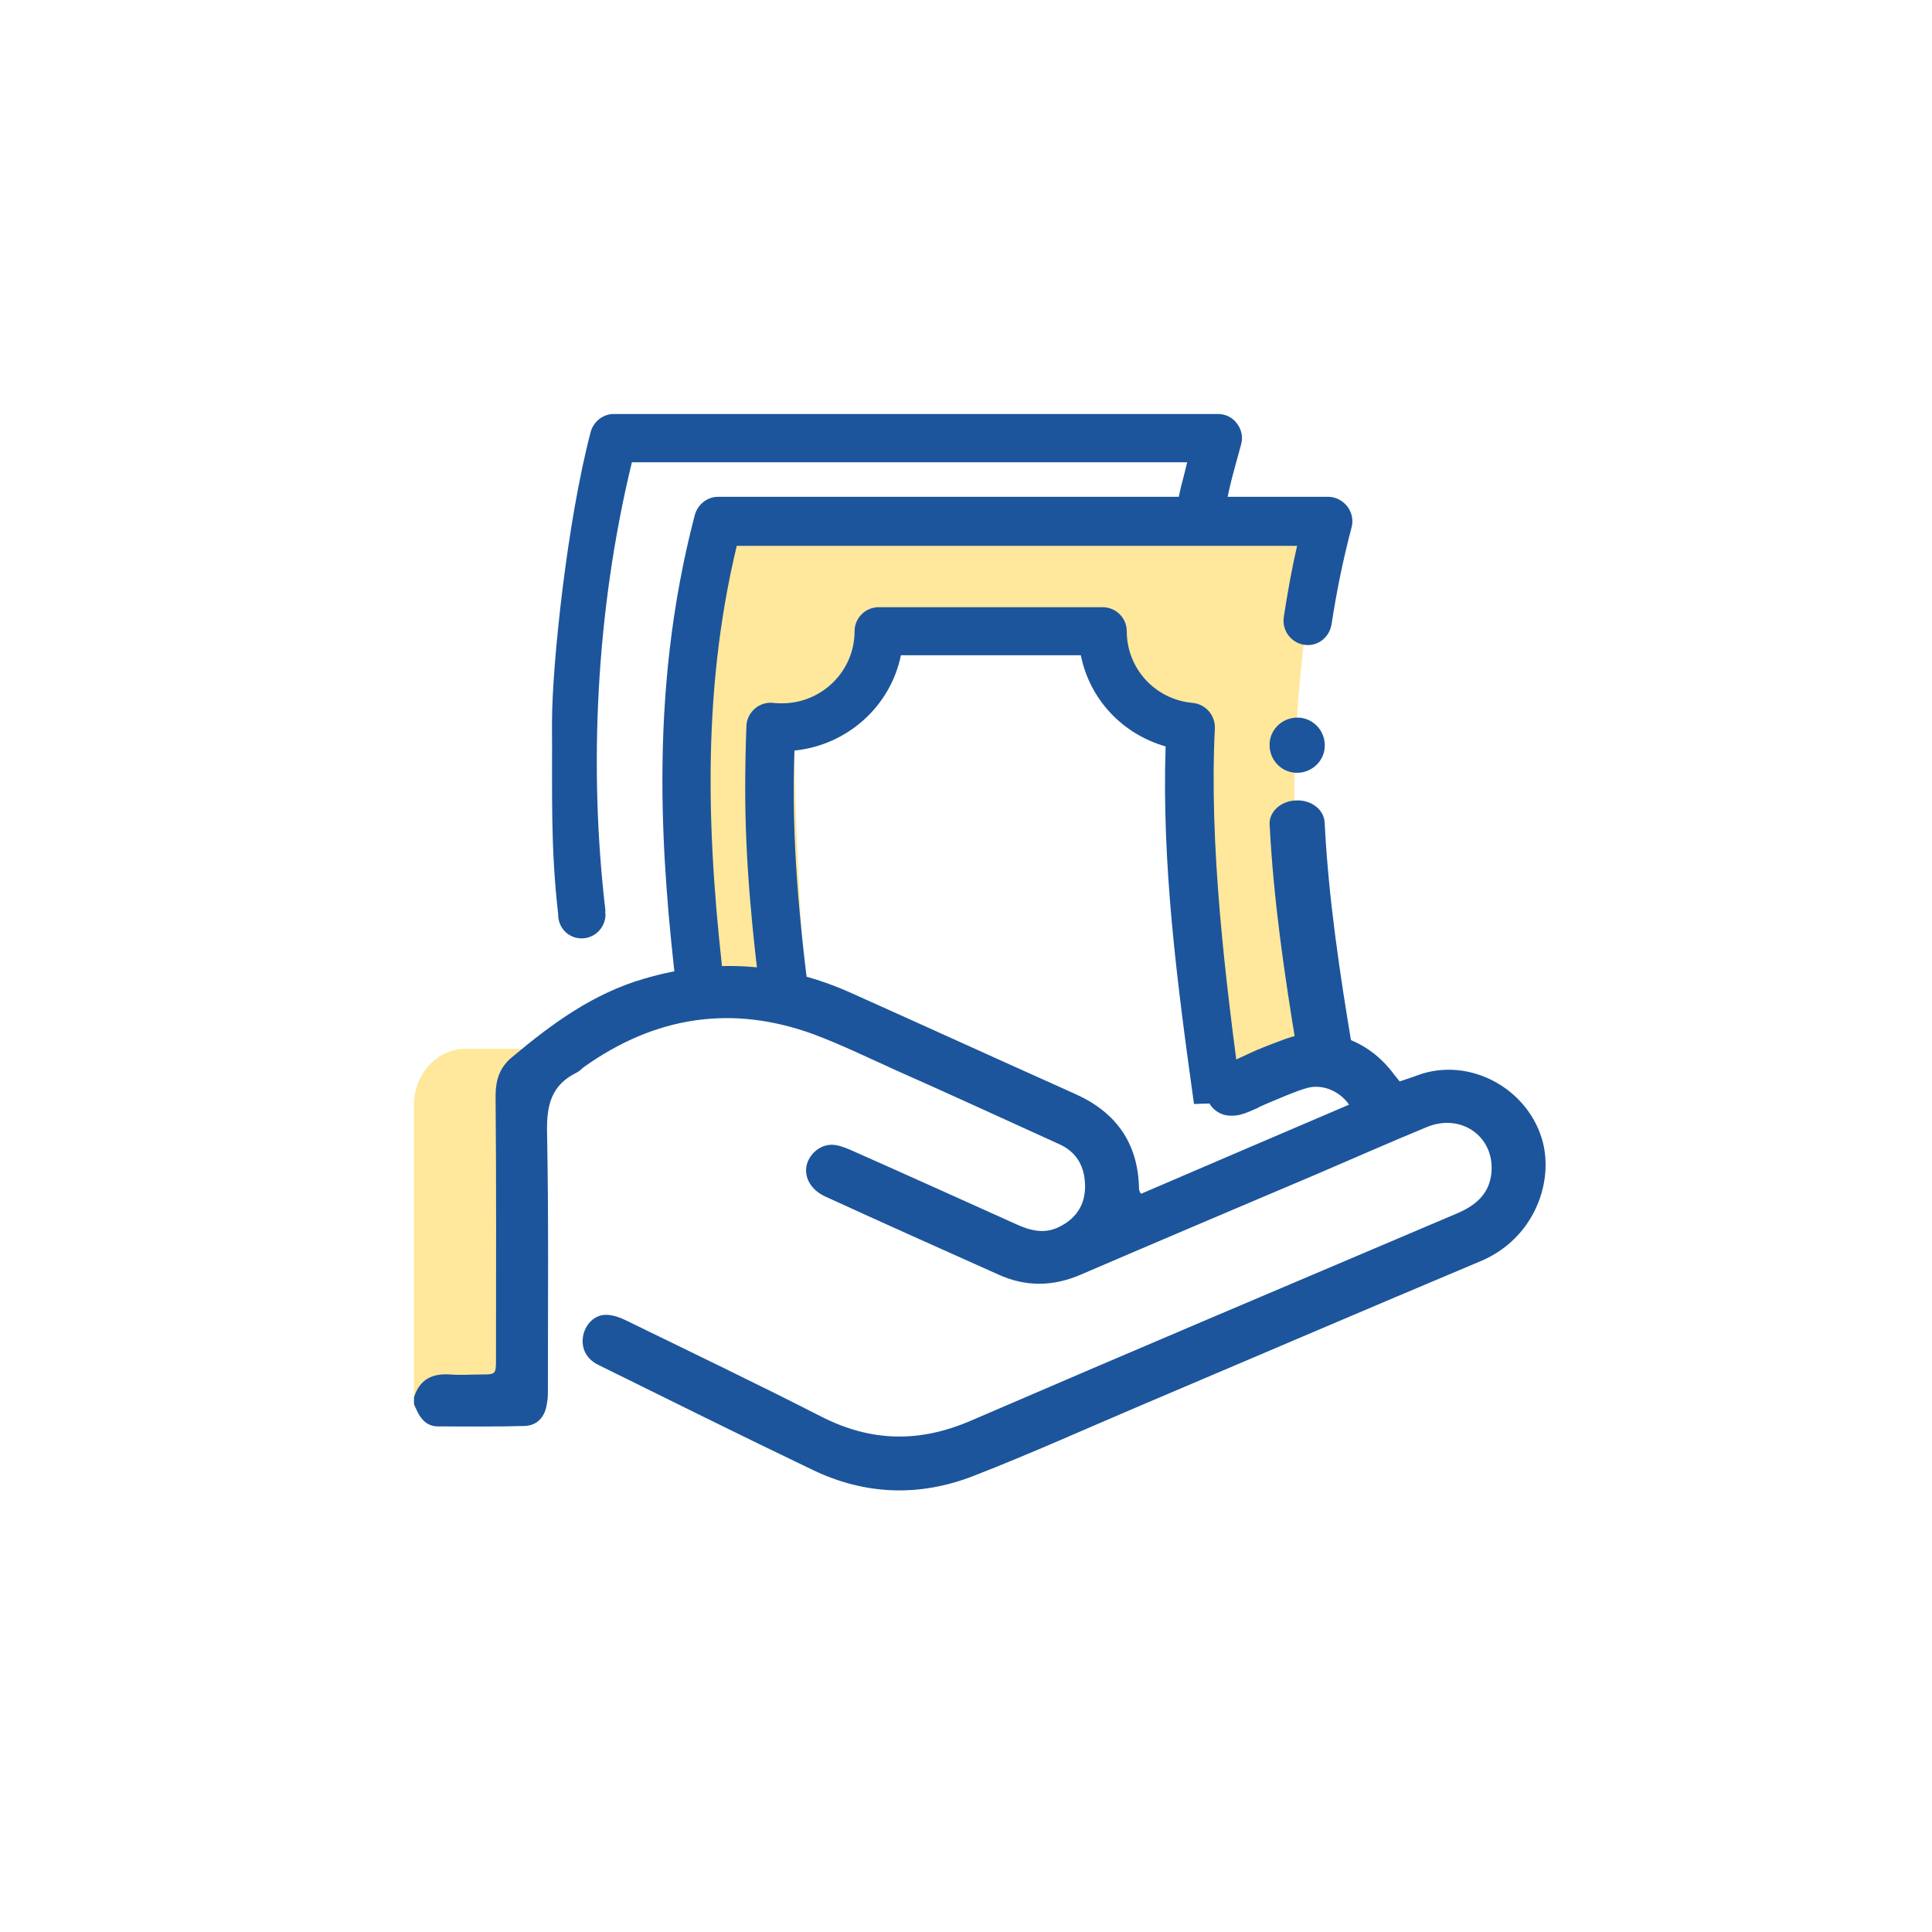
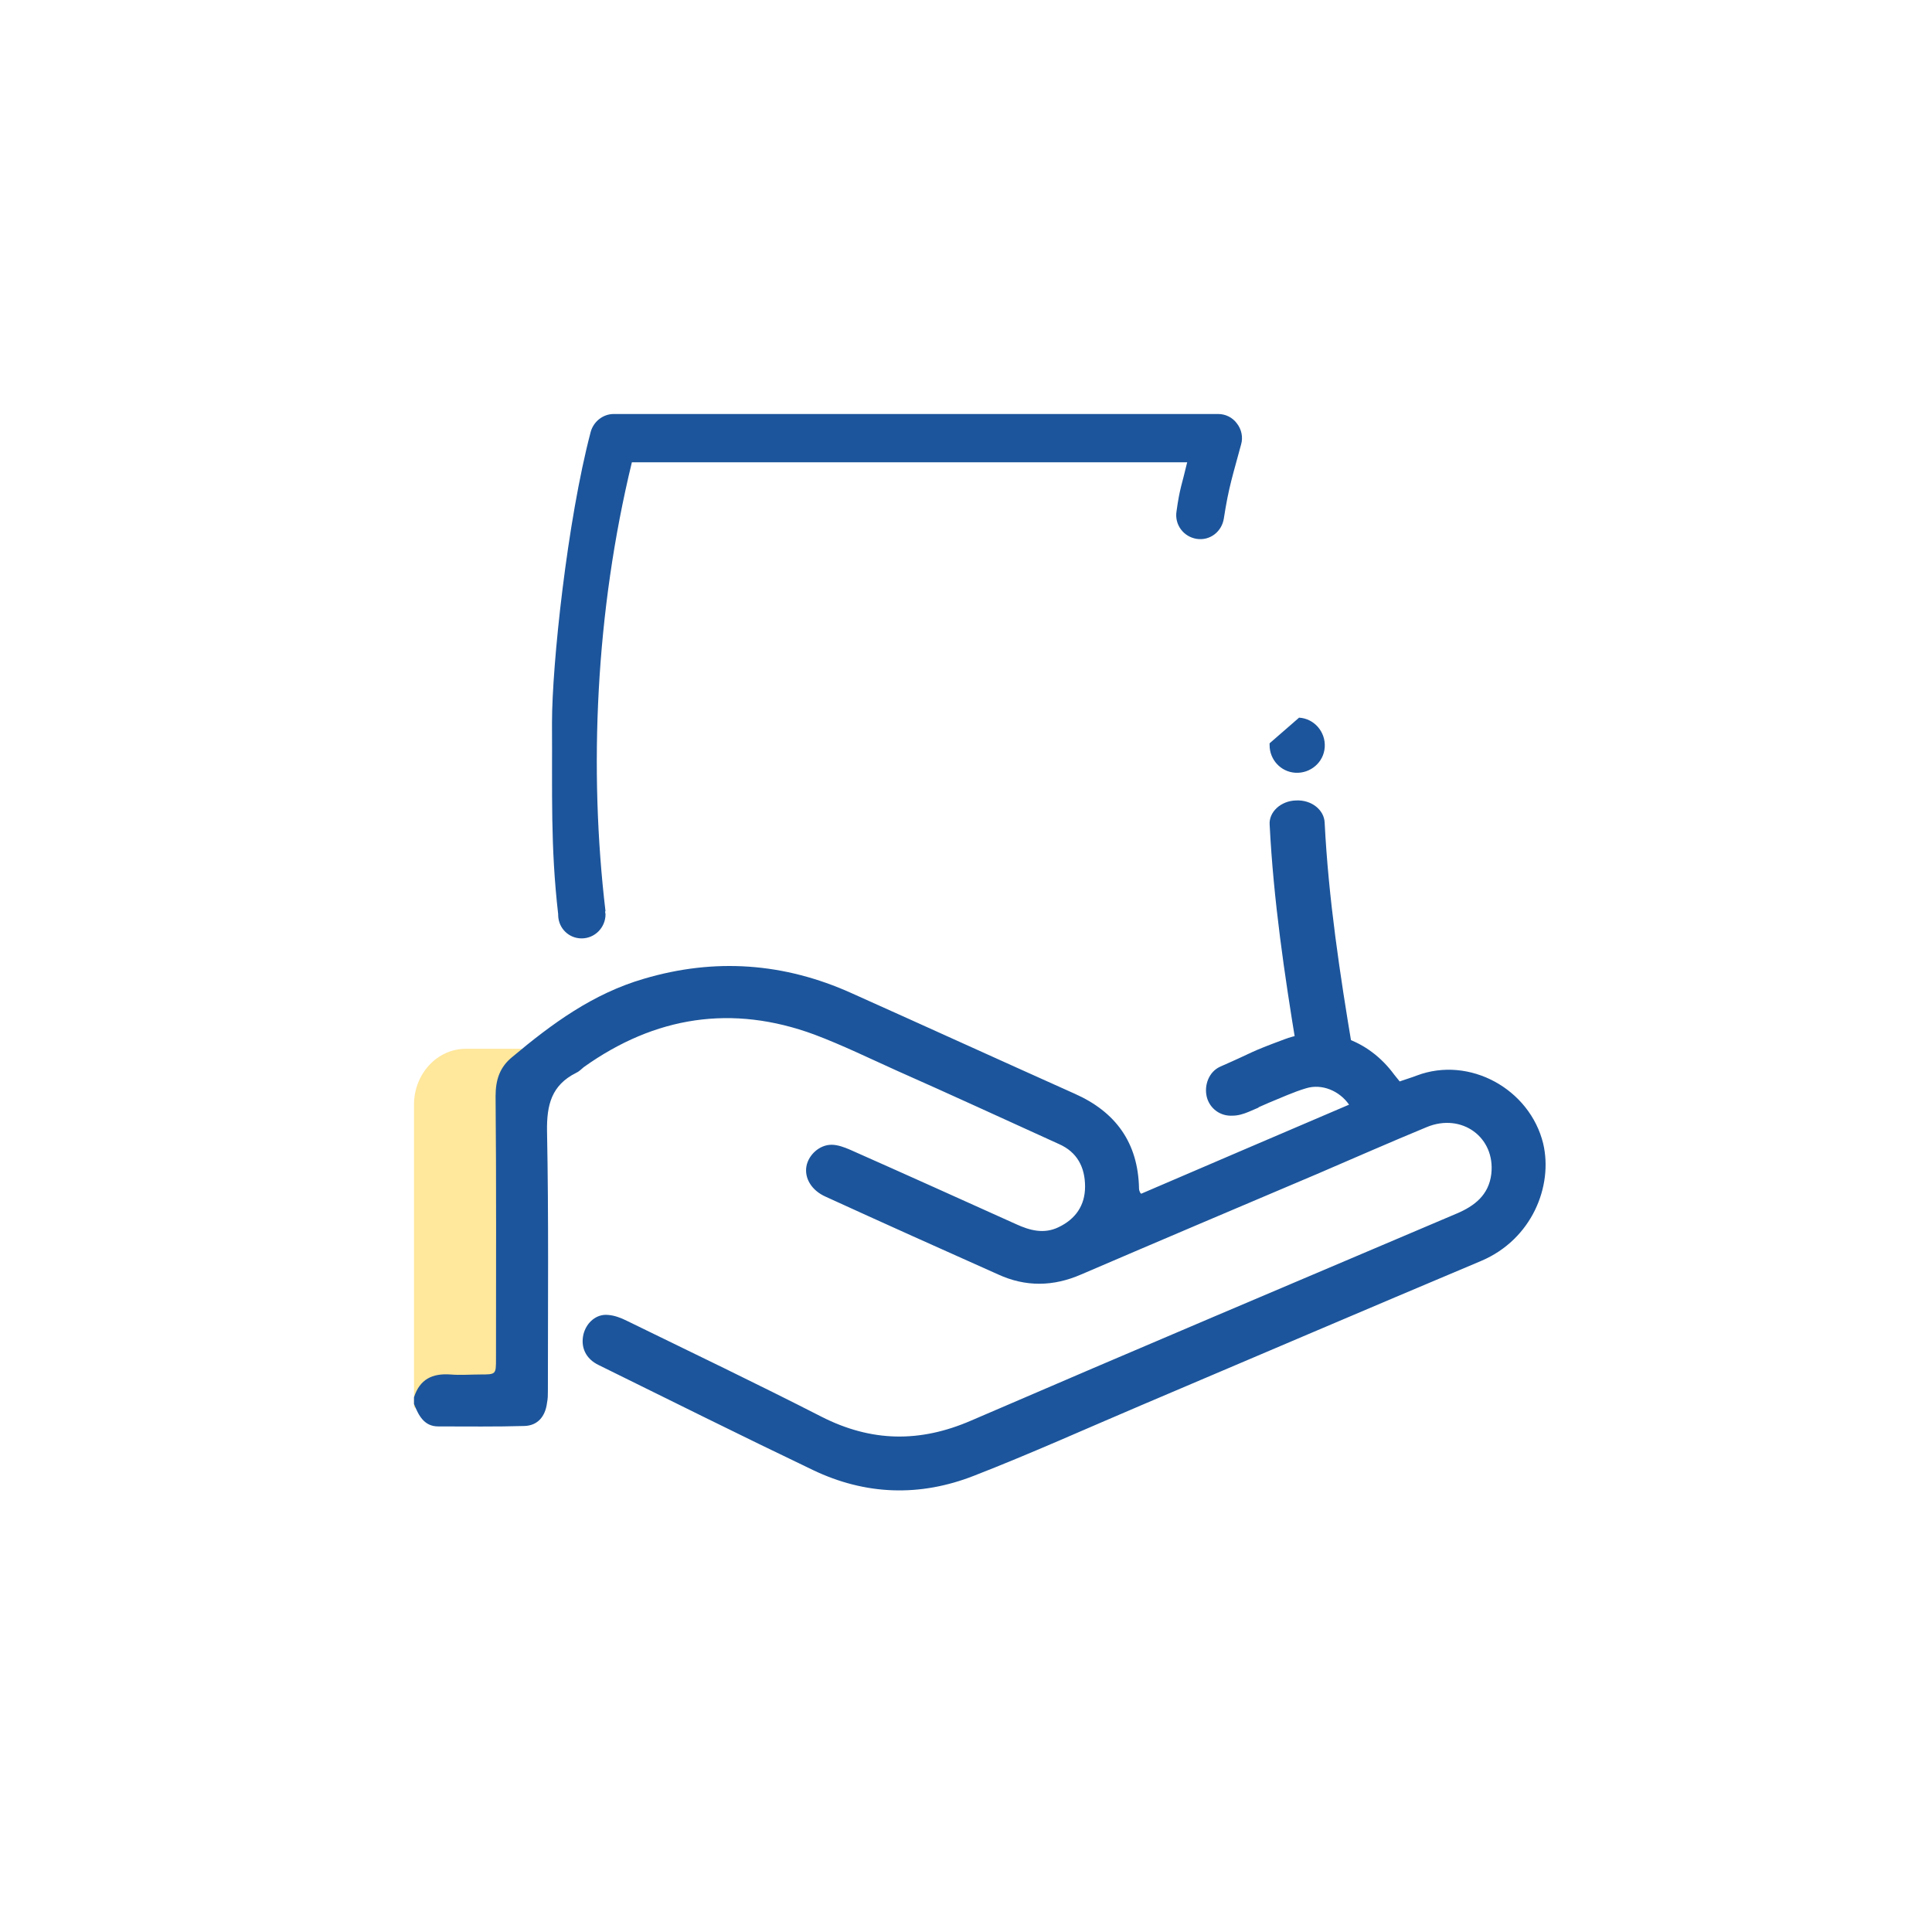
<svg xmlns="http://www.w3.org/2000/svg" width="70" height="70" viewBox="0 0 70 70" fill="none">
  <path d="M15 51H19V38H16.879C15.833 38 15 38.915 15 40.025V51Z" fill="#FFE79C" />
-   <path d="M25.752 35.992C25.752 35.992 23.724 25.571 26.329 19C33.671 19 48 19 48 19C48 19 45.646 27.947 47.808 37.782C44.61 39 44.61 39 44.61 39L43.47 25.872C43.47 25.872 41.132 25.767 40.288 22.384C36.38 22.384 32.887 22.323 32.887 22.323C32.887 22.323 31.954 25.737 28.772 26.098C28.772 30.429 29.216 36.413 29.216 36.413L25.752 35.992Z" fill="#FFE79C" />
  <path d="M15 50.626C15.212 49.968 15.667 49.754 16.319 49.8C16.683 49.831 17.046 49.8 17.395 49.8C17.971 49.8 17.971 49.8 17.971 49.234C17.971 46.067 17.986 42.9 17.956 39.718C17.956 39.121 18.108 38.662 18.562 38.295C20.002 37.086 21.488 36 23.322 35.465C25.899 34.7 28.415 34.883 30.856 35.985C33.554 37.194 36.237 38.417 38.935 39.626C40.42 40.284 41.239 41.401 41.269 43.068C41.269 43.114 41.285 43.145 41.3 43.191C41.3 43.206 41.315 43.206 41.345 43.252C43.846 42.181 46.363 41.095 48.879 40.024C48.53 39.519 47.894 39.259 47.333 39.427C46.863 39.565 46.408 39.779 45.953 39.963C45.135 40.315 46.075 39.932 45.241 40.284C45.059 40.36 44.862 40.422 44.665 40.422C44.21 40.452 43.831 40.161 43.725 39.748C43.619 39.32 43.801 38.831 44.21 38.647C45.574 38.05 45.15 38.173 46.544 37.653C48.03 37.102 49.576 37.653 50.516 38.938C50.577 39.014 50.637 39.091 50.713 39.182C50.925 39.106 51.138 39.045 51.335 38.968C53.245 38.249 55.427 39.458 55.912 41.431C56.276 42.977 55.503 44.904 53.669 45.684C49.561 47.413 45.453 49.173 41.345 50.917C39.329 51.774 37.328 52.676 35.282 53.472C33.326 54.237 31.356 54.175 29.446 53.258C26.854 52.018 24.277 50.733 21.7 49.463C21.215 49.234 21.033 48.806 21.139 48.347C21.245 47.918 21.609 47.597 22.034 47.643C22.261 47.658 22.503 47.75 22.716 47.857C25.065 49.004 27.43 50.137 29.764 51.33C31.568 52.248 33.326 52.278 35.191 51.468C41.042 48.943 46.908 46.465 52.775 43.971C53.426 43.696 53.942 43.298 54.033 42.533C54.184 41.202 52.956 40.315 51.698 40.835C50.364 41.386 49.046 41.967 47.727 42.533C44.877 43.742 42.027 44.95 39.178 46.174C38.162 46.618 37.161 46.633 36.161 46.174C34.069 45.241 31.992 44.308 29.916 43.359C29.4 43.13 29.143 42.686 29.218 42.258C29.294 41.844 29.688 41.477 30.128 41.477C30.355 41.477 30.598 41.569 30.81 41.661C32.811 42.548 34.812 43.451 36.813 44.353C37.313 44.583 37.828 44.721 38.359 44.461C38.965 44.17 39.314 43.68 39.314 42.992C39.314 42.288 39.026 41.737 38.359 41.447C36.404 40.559 34.448 39.657 32.478 38.785C31.492 38.341 30.522 37.867 29.506 37.484C26.52 36.383 23.731 36.826 21.154 38.662C21.063 38.739 20.972 38.831 20.866 38.876C19.987 39.32 19.805 40.024 19.82 40.988C19.881 44.109 19.851 47.245 19.851 50.381C19.851 50.534 19.851 50.672 19.82 50.825C19.76 51.315 19.487 51.651 19.002 51.666C17.956 51.697 16.925 51.682 15.879 51.682C15.364 51.682 15.167 51.284 15 50.871C15 50.794 15 50.703 15 50.626Z" fill="#1C559B" />
-   <path d="M26.107 35.862C26.167 35.862 26.212 35.862 26.258 35.877C25.64 30.654 25.37 25.292 26.694 19.777H46.996C46.801 20.62 46.65 21.477 46.515 22.351C46.44 22.841 46.771 23.285 47.252 23.362C47.734 23.438 48.17 23.101 48.246 22.611C48.426 21.431 48.667 20.252 48.968 19.118C49.043 18.858 48.983 18.567 48.818 18.352C48.652 18.138 48.396 18 48.125 18H26.017C25.625 18 25.279 18.276 25.174 18.659C24.316 21.937 24 25.139 24 28.279C24 30.899 24.226 33.472 24.527 36C25.023 35.923 25.55 35.862 26.107 35.862Z" fill="#1C559B" />
  <path d="M47.631 37.912C48.116 37.912 48.567 37.941 49 38C48.549 35.314 48.133 32.554 47.995 29.809C47.977 29.339 47.51 28.972 46.955 29.002C46.401 29.016 45.967 29.427 46.002 29.882C46.141 32.613 46.539 35.314 46.972 37.941C47.18 37.927 47.388 37.912 47.631 37.912Z" fill="#1C559B" />
-   <path d="M28.785 27.194C30.706 26.999 32.264 25.588 32.642 23.741H39.161C39.479 25.333 40.659 26.594 42.232 27.044C42.096 31.308 42.625 35.451 43.261 40L45 39.94C44.38 35.406 43.805 30.602 44.017 26.384C44.032 25.918 43.684 25.513 43.215 25.468C41.854 25.348 40.825 24.222 40.825 22.871C40.825 22.39 40.432 22 39.948 22H31.84C31.356 22 30.963 22.39 30.963 22.871C30.963 24.312 29.783 25.483 28.331 25.483C28.24 25.483 28.134 25.483 28.029 25.468C27.787 25.438 27.544 25.513 27.363 25.663C27.181 25.813 27.061 26.038 27.045 26.279C27.015 27.044 27 27.825 27 28.59C27 31.218 27.257 33.815 27.59 36.397C28.24 36.427 28.83 36.517 29.39 36.682C28.966 33.53 28.664 30.347 28.785 27.194Z" fill="#1C559B" />
-   <path d="M46 26.931C46 26.948 46 26.983 46 27C46 27.516 46.396 27.964 46.93 27.998C47.481 28.032 47.964 27.619 47.998 27.069C48.032 26.518 47.619 26.036 47.068 26.002C46.517 25.968 46.034 26.381 46 26.931Z" fill="#1C559B" />
+   <path d="M46 26.931C46 26.948 46 26.983 46 27C46 27.516 46.396 27.964 46.93 27.998C47.481 28.032 47.964 27.619 47.998 27.069C48.032 26.518 47.619 26.036 47.068 26.002Z" fill="#1C559B" />
  <path d="M44.819 15.347C44.655 15.121 44.401 15 44.133 15H22.237C21.849 15 21.506 15.271 21.402 15.648C20.552 18.875 20 24.078 20 26.189C20.015 28.752 19.94 30.652 20.224 33.125C20.224 33.125 20.224 33.125 20.224 33.141C20.224 33.156 20.224 33.156 20.224 33.171C20.239 33.638 20.611 34 21.074 34C21.551 34 21.939 33.608 21.939 33.125C21.939 33.095 21.924 33.065 21.924 33.02H21.939C21.328 27.878 21.581 22.163 22.894 16.749H43.014C42.82 17.579 42.746 17.669 42.627 18.529C42.552 19.011 42.88 19.448 43.357 19.524C43.835 19.599 44.267 19.267 44.342 18.785C44.521 17.624 44.67 17.217 44.968 16.101C45.043 15.844 44.983 15.558 44.819 15.347Z" fill="#1C559B" />
</svg>